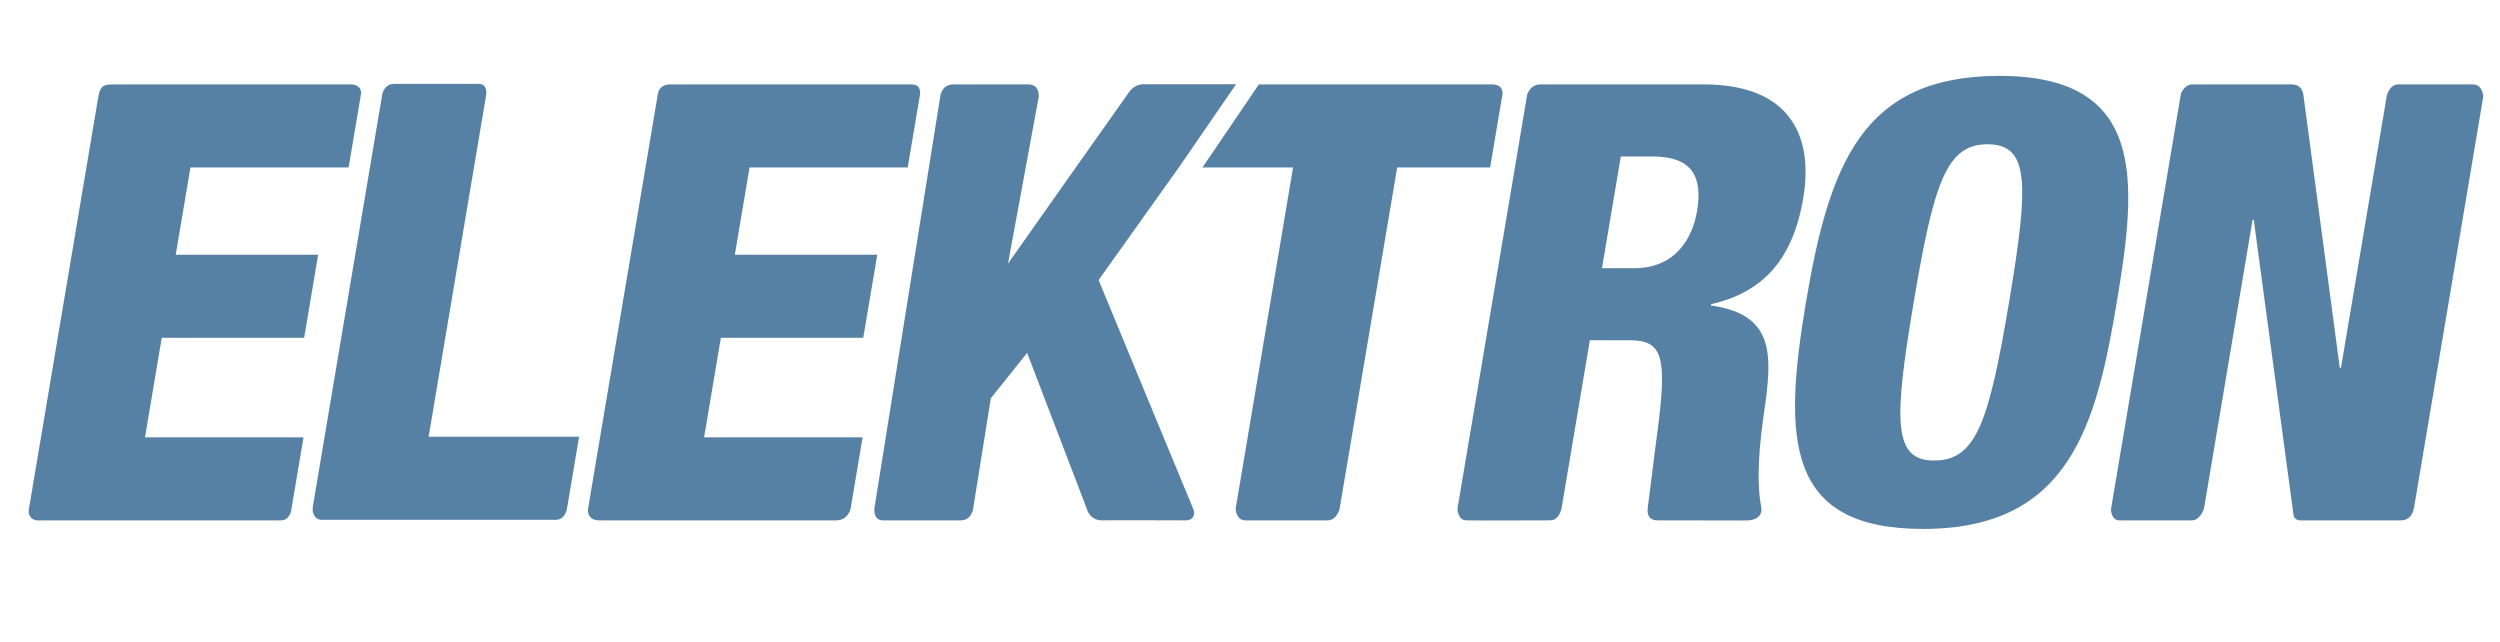
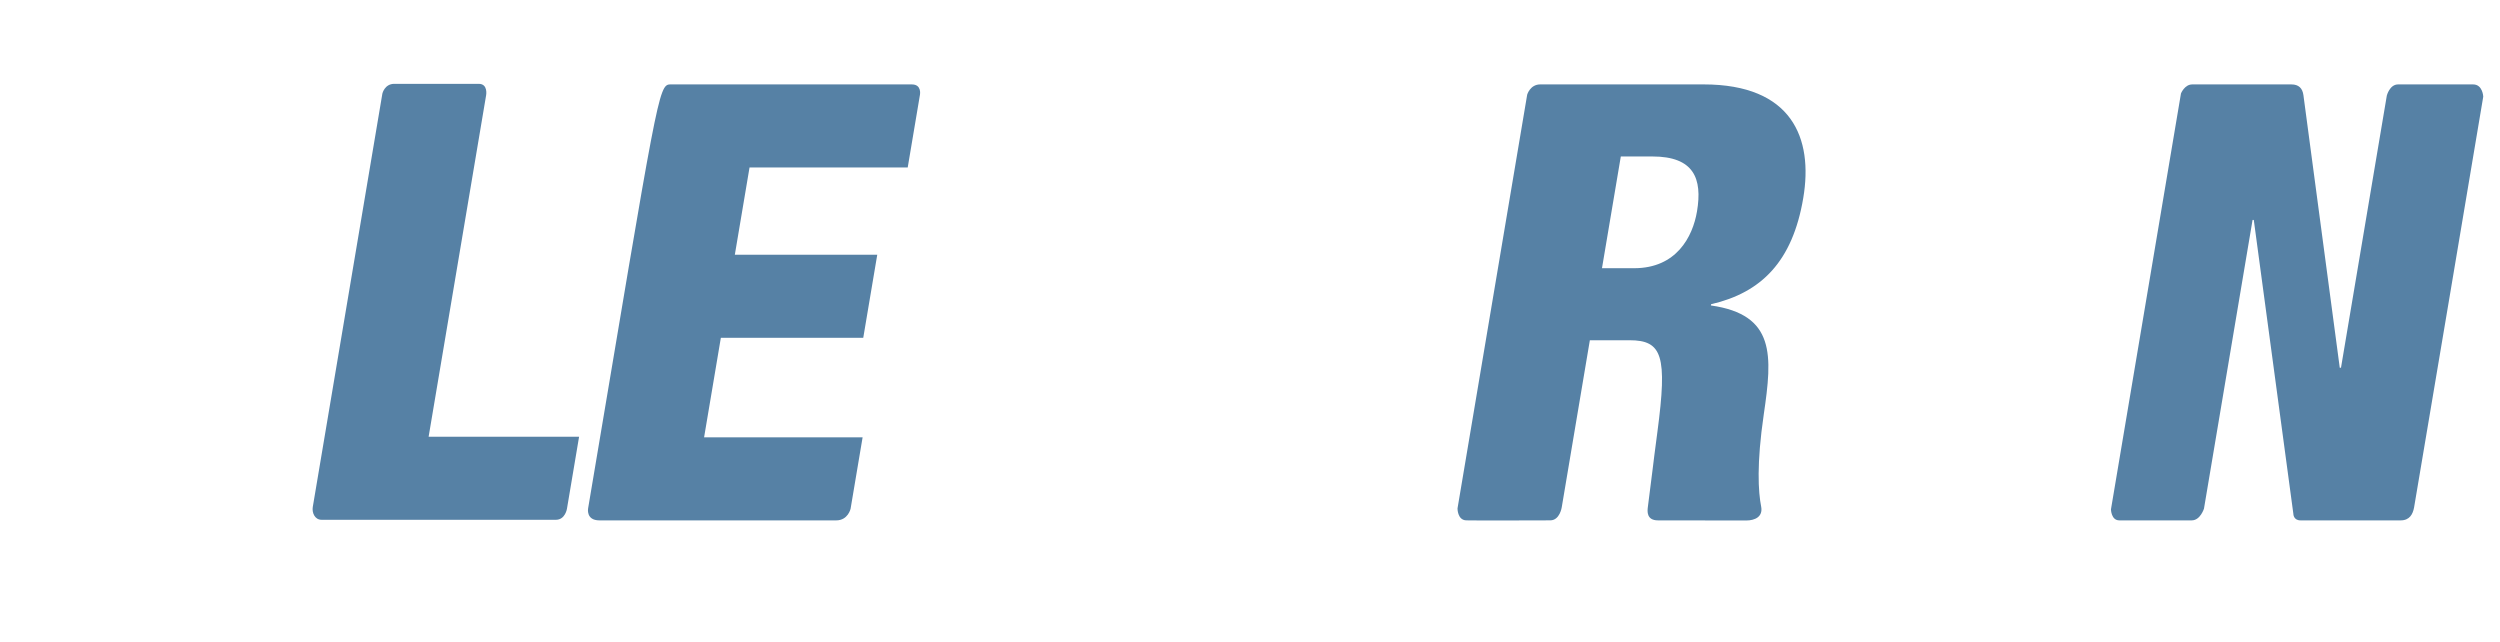
<svg xmlns="http://www.w3.org/2000/svg" version="1.1" id="Ebene_1" x="0px" y="0px" width="1190.55px" style="margin-top: 6px;" height="305.53px" viewBox="0 0 1190.55 305.53" enable-background="new 0 0 1190.55 305.53" xml:space="preserve">
  <g>
-     <path fill="#5681A5" d="M319.25,40.201c5.75,0,110.25,0,115,0s3.87,4.819,3.87,4.819l-5.845,34.72h-75.329l-7.005,41.583h67.823   l-6.665,39.552h-67.815l-7.981,47.399h75.488l-5.729,34.029c0,0-1.227,5.514-6.841,5.514c-4.917,0-107.764-0.004-112.764-0.004   c-6.51,0-5.387-5.717-5.387-5.717l33.208-197.256C313.278,44.839,313.499,40.201,319.25,40.201z" />
-     <path fill="#5681A5" stroke="#5681A5" stroke-width="0" stroke-linecap="round" stroke-linejoin="round" d="M18.08,247.812   c3.584,0,111.42,0,115.67,0s4.941-4.822,4.941-4.822l5.845-34.716H69.047l7.981-47.399h67.816l6.664-39.552H83.686l7.005-41.583   h75.329c0,0,5.652-33.307,5.928-35.206s-1.248-4.333-4.697-4.333c-23.187,0-110.639,0-113.25,0c-4.583,0-6.25,0.716-7.138,5.596   c-0.588,3.234-33.041,196.211-33.206,197.245S14.048,247.812,18.08,247.812z" />
+     <path fill="#5681A5" d="M319.25,40.201c5.75,0,110.25,0,115,0s3.87,4.819,3.87,4.819l-5.845,34.72h-75.329l-7.005,41.583h67.823   l-6.665,39.552h-67.815l-7.981,47.399h75.488l-5.729,34.029c0,0-1.227,5.514-6.841,5.514c-4.917,0-107.764-0.004-112.764-0.004   c-6.51,0-5.387-5.717-5.387-5.717C313.278,44.839,313.499,40.201,319.25,40.201z" />
    <path fill="#5681A5" d="M187.75,39.924c4.583,0,35.771,0,40.25,0s3.512,5.37,3.512,5.37l-27.396,162.699h71.652l-5.774,34.298   c0,0-0.827,5.242-5.244,5.242s-107.754,0-111.587,0c-3.338,0-4.659-3.464-4.212-6.116s33.142-196.86,33.142-196.86   S183.167,39.924,187.75,39.924z" />
-     <path fill="#5681A5" d="M588.632,40.123l-27.187,39.525l-38.268,53.711c0,0,44.236,107.133,45.099,109.081s0.558,5.373-3.775,5.377   c-9.986,0.009-33.951-0.154-39.25-0.004c-6.583,0.188-7.771-5.736-7.771-5.736l-28.348-74.03l-17.283,21.616l-8.334,52.089   c0,0-0.515,6.061-6.014,6.061s-32.166,0-37,0s-4.097-5.748-4.097-5.748L447.86,45.348c0,0,0.806-5.147,6.14-5.147s30.167,0,35.75,0   s4.9,5.985,4.9,5.985l-14.623,79.347c0,0,55.931-79.342,57.657-81.666s3.923-3.744,6.978-3.744S588.632,40.123,588.632,40.123z    M572.629,79.742l43.16-0.003l-27.36,162.583c0,0,0.237,5.49,4.571,5.49s34.833,0,39.25,0s5.705-5.528,5.705-5.528l27.413-162.545   h44.26l5.548-32.918c0,0,2.324-6.621-4.676-6.621s-111,0-111,0" />
    <path fill="#5681A5" d="M733.501,40.194c4.832,0,77.744,0,77.744,0c42.168,0,52.307,25.594,47.504,54.083   c-5.088,30.254-19.964,45.071-43.898,50.603l-0.091,0.586c30.806,4.359,29.296,23.843,25.196,51.758   c-3.511,23.886-2.621,37.108-1.267,43.985c0.97,4.927-3.038,6.657-7.076,6.658c-12.899,0.003-37.839-0.052-42.048-0.052   c-5.526,0-5.08-4.421-4.835-6.296c2.81-21.508,1.822-15.212,4.56-35.862c4.806-36.256,2.329-43.625-13.302-43.625h-18.871   l-13.379,79.508c0,0-0.905,6.266-5.488,6.266s-35.75,0.139-40,0s-4.152-5.705-4.152-5.705l33.173-197.013   C727.271,45.088,728.669,40.194,733.501,40.194z M762.896,127.726h15.331c20.056,0,27.851-14.836,29.92-27.046   c2.643-15.702-1.496-26.166-21.252-26.166h-15.032L762.896,127.726z" />
-     <path fill="#5681A5" d="M915.871,251.886c-65.165,0-66.962-41.881-55.847-107.878c11.102-66.006,27.006-107.88,92.17-107.88   c70.176,0,65.542,50.309,55.846,107.88C998.344,201.584,986.046,251.886,915.871,251.886 M921.063,219.311   c20.056,0,26.081-18.312,35.674-75.303c9.591-56.993,9.722-75.305-10.322-75.305c-19.456,0-25.495,18.312-35.087,75.305   C901.736,200.999,901.593,219.311,921.063,219.311" />
    <path fill="#5681A5" d="M1044,40.201c3.666,0,43.834,0,47.25,0s5.246,1.819,5.683,5.091s17.308,129.833,17.308,129.833h0.586   l21.821-129.599c0,0,1.353-5.325,5.353-5.325s31.167,0,35.75,0s4.821,5.812,4.821,5.812s-32.365,192.598-32.953,195.715   s-2.118,6.085-6.368,6.085c-3.594,0-37.365,0-47.701,0c-3.433,0-3.406-3.084-3.406-3.084l-18.847-139.982h-0.585l-23.136,137.474   c0,0-1.741,5.592-5.825,5.592s-30.585,0-34.501,0s-3.967-5.265-3.967-5.265l33.333-198.029   C1038.615,44.519,1040.334,40.201,1044,40.201z" />
  </g>
</svg>